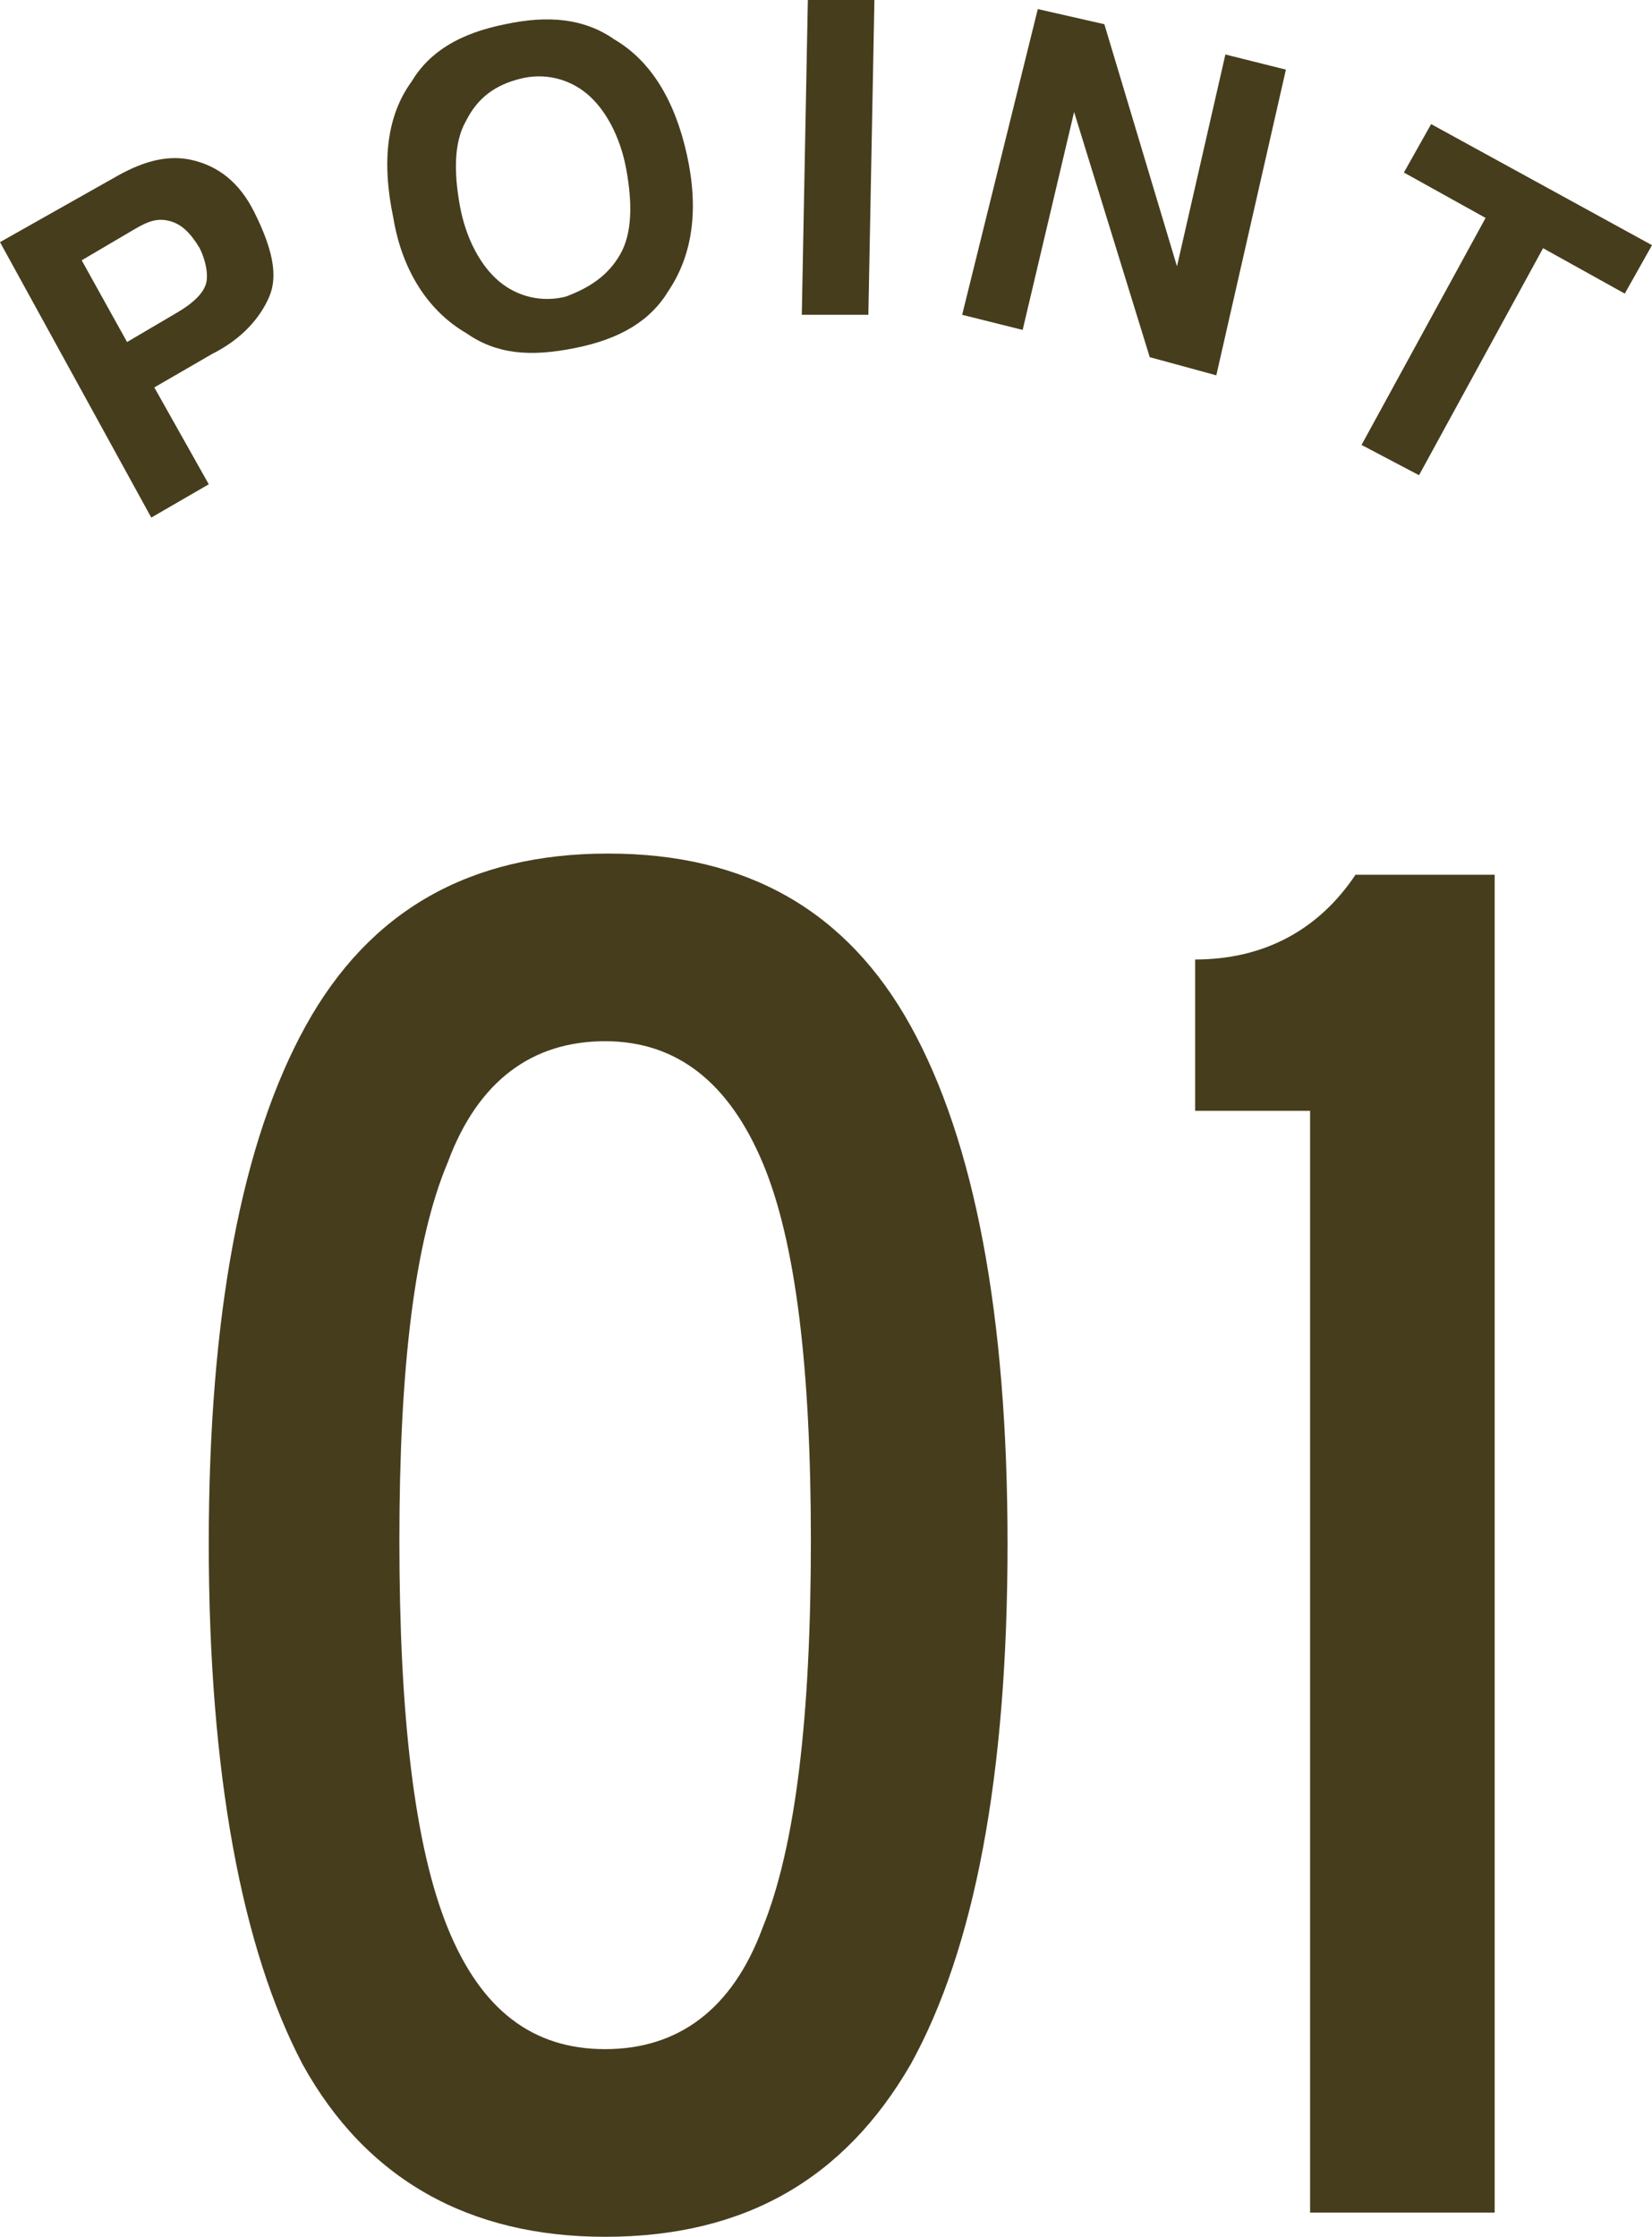
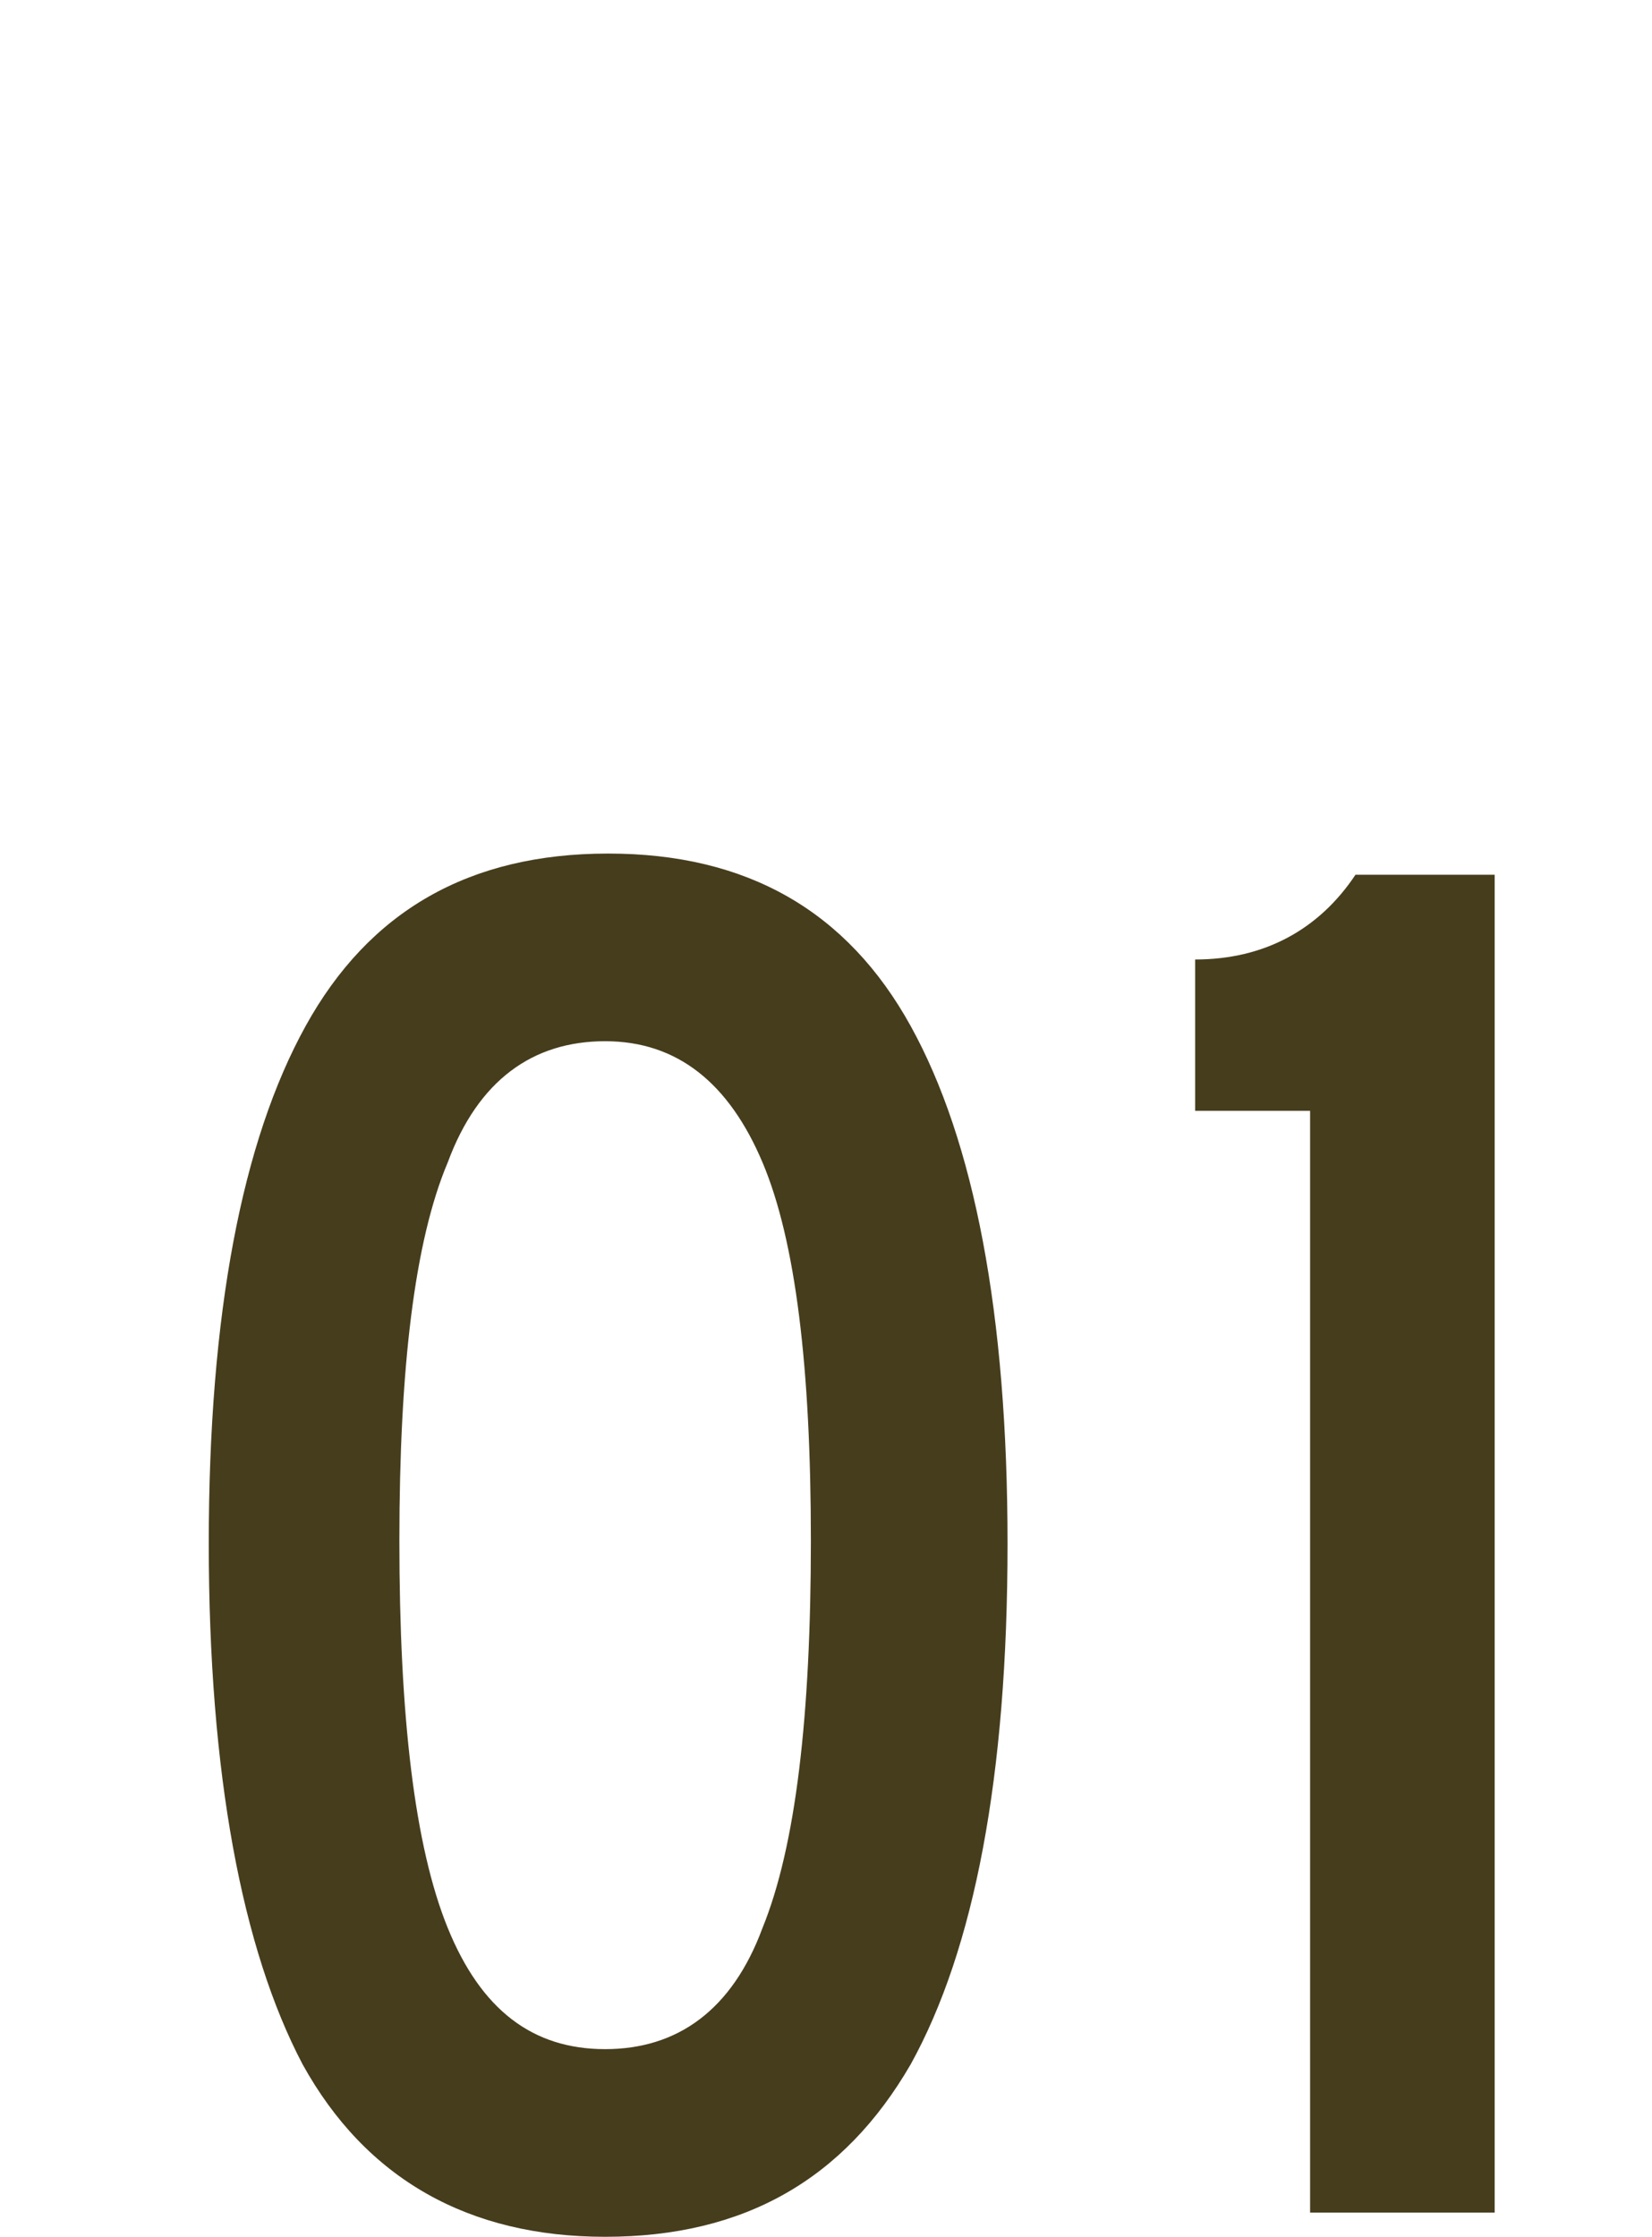
<svg xmlns="http://www.w3.org/2000/svg" viewBox="0 0 54.6 73.9">
  <style>.st0{fill:#463d1d}</style>
  <g id="point1">
    <path class="st0" d="M20 73.9c-4.5 0-7.9-1.9-10-5.7-2-3.8-3.1-9.6-3.1-17.2S8 37.7 10.1 33.9c2.1-3.8 5.4-5.7 10-5.7s7.9 1.9 10 5.7c2.1 3.8 3.2 9.5 3.2 17.1 0 7.7-1.1 13.4-3.2 17.2-2.2 3.8-5.5 5.7-10.1 5.7zm0-6.2c2.4 0 4.2-1.3 5.2-4 1.1-2.7 1.6-7 1.6-12.8 0-5.7-.5-9.9-1.6-12.5-1.1-2.6-2.8-4-5.2-4s-4.2 1.3-5.2 4c-1.1 2.6-1.6 6.8-1.6 12.5 0 5.8.5 10.1 1.6 12.8 1.1 2.7 2.8 4 5.2 4zM49.5 73.1h-6.2V36.7h-3.8v-5c2.3 0 4.1-1 5.3-2.8h4.6v44.2z" />
    <g>
-       <path class="st0" d="M8.9 9.8c-.3.7-.9 1.4-1.9 1.9l-1.9 1.1L6.9 16 5 17.1 0 8l3.9-2.2c.9-.5 1.7-.7 2.5-.5s1.5.7 2 1.7c.6 1.2.8 2.1.5 2.8zM5.6 7.3c-.4-.1-.7 0-1.2.3l-1.7 1 1.5 2.7 1.7-1c.5-.3.8-.6.9-.9s0-.8-.2-1.2c-.3-.5-.6-.8-1-.9zM22.1 9.6c-.6 1-1.6 1.6-3.1 1.9s-2.6.2-3.6-.5c-1.2-.7-2.1-2-2.4-3.8-.4-1.9-.2-3.4.6-4.5.6-1 1.6-1.6 3.1-1.9 1.4-.3 2.6-.2 3.6.5 1.2.7 2 2 2.4 3.8.4 1.8.2 3.3-.6 4.5zm-1.6-1.2c.4-.7.4-1.7.2-2.8-.2-1.1-.7-2-1.3-2.5-.6-.5-1.4-.7-2.2-.5-.8.2-1.4.6-1.8 1.4-.4.7-.4 1.7-.2 2.8s.7 2 1.3 2.5 1.4.7 2.2.5c.8-.3 1.4-.7 1.8-1.4zM28.7 10.4h-2.2L26.7 0h2.2l-.2 10.4zM34.3.3l2.2.5 2.4 8 1.6-7 2 .5-2.3 10.1-2.2-.6-2.5-8.1-1.7 7.2-2-.5L34.3.3zM54.6 8.1l-.9 1.6L51 8.2l-4.1 7.5-1.9-1 4.1-7.5-2.7-1.5.9-1.6 7.3 4z" />
-     </g>
+       </g>
  </g>
</svg>